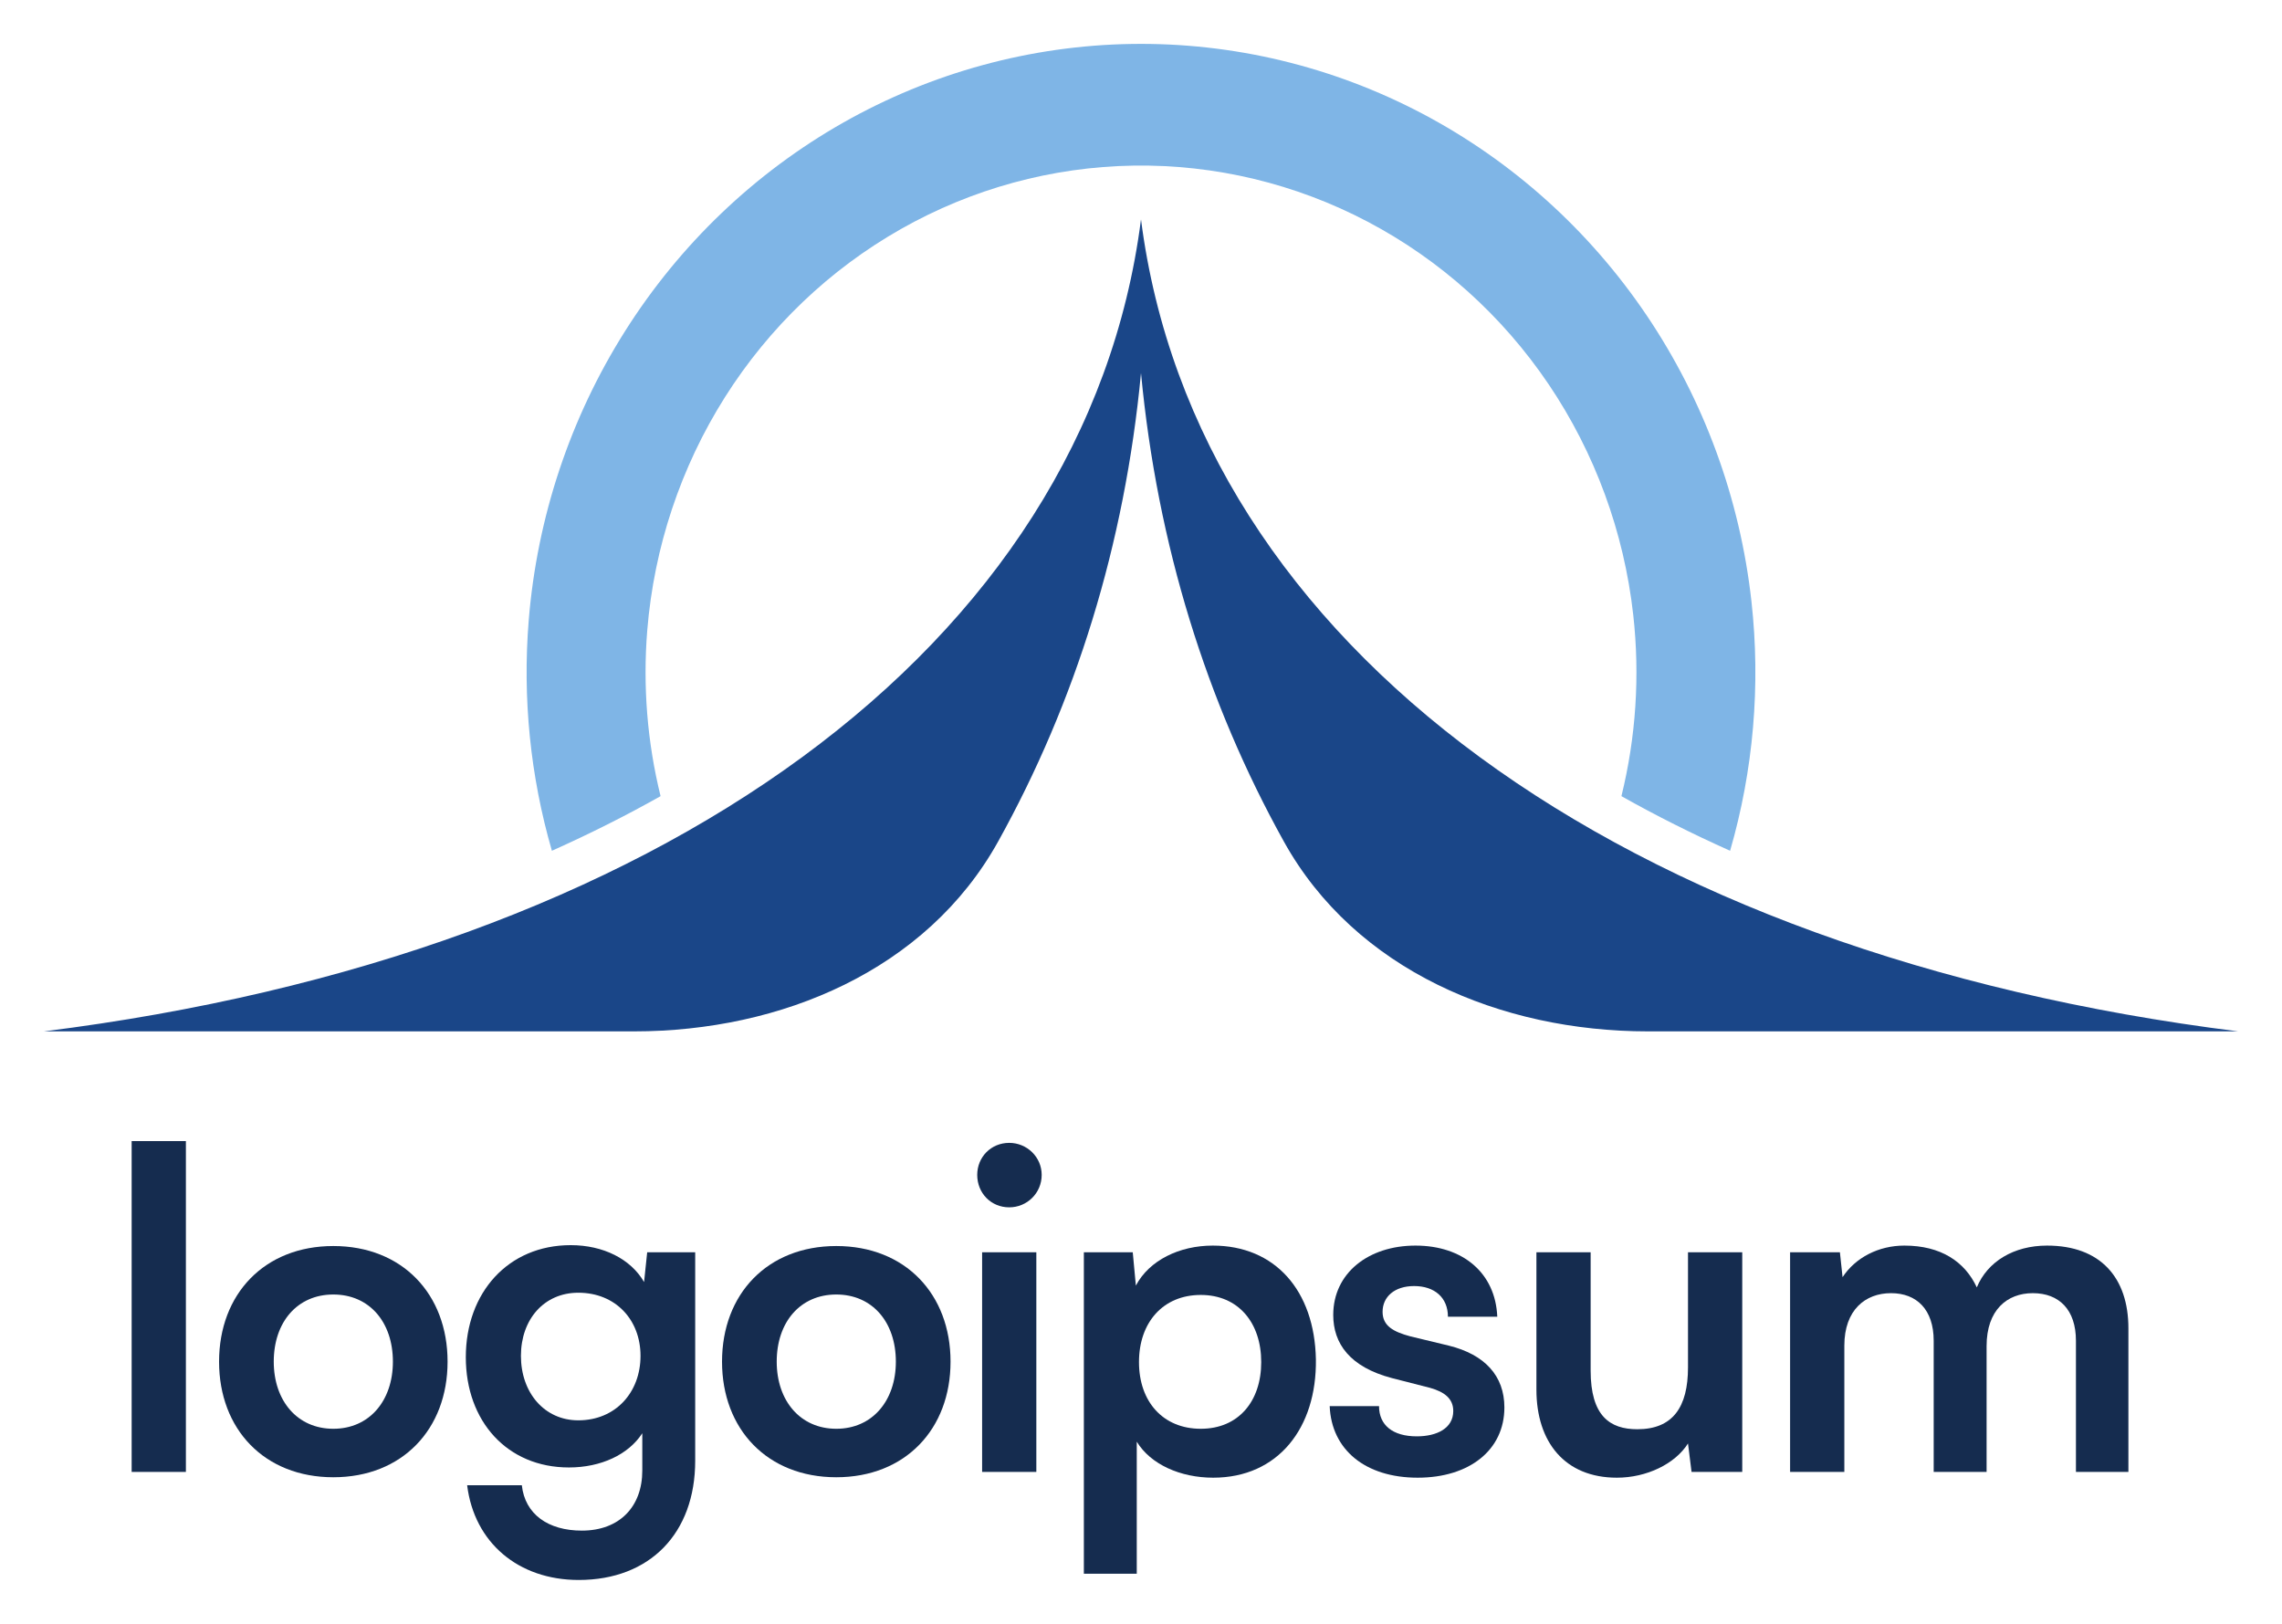
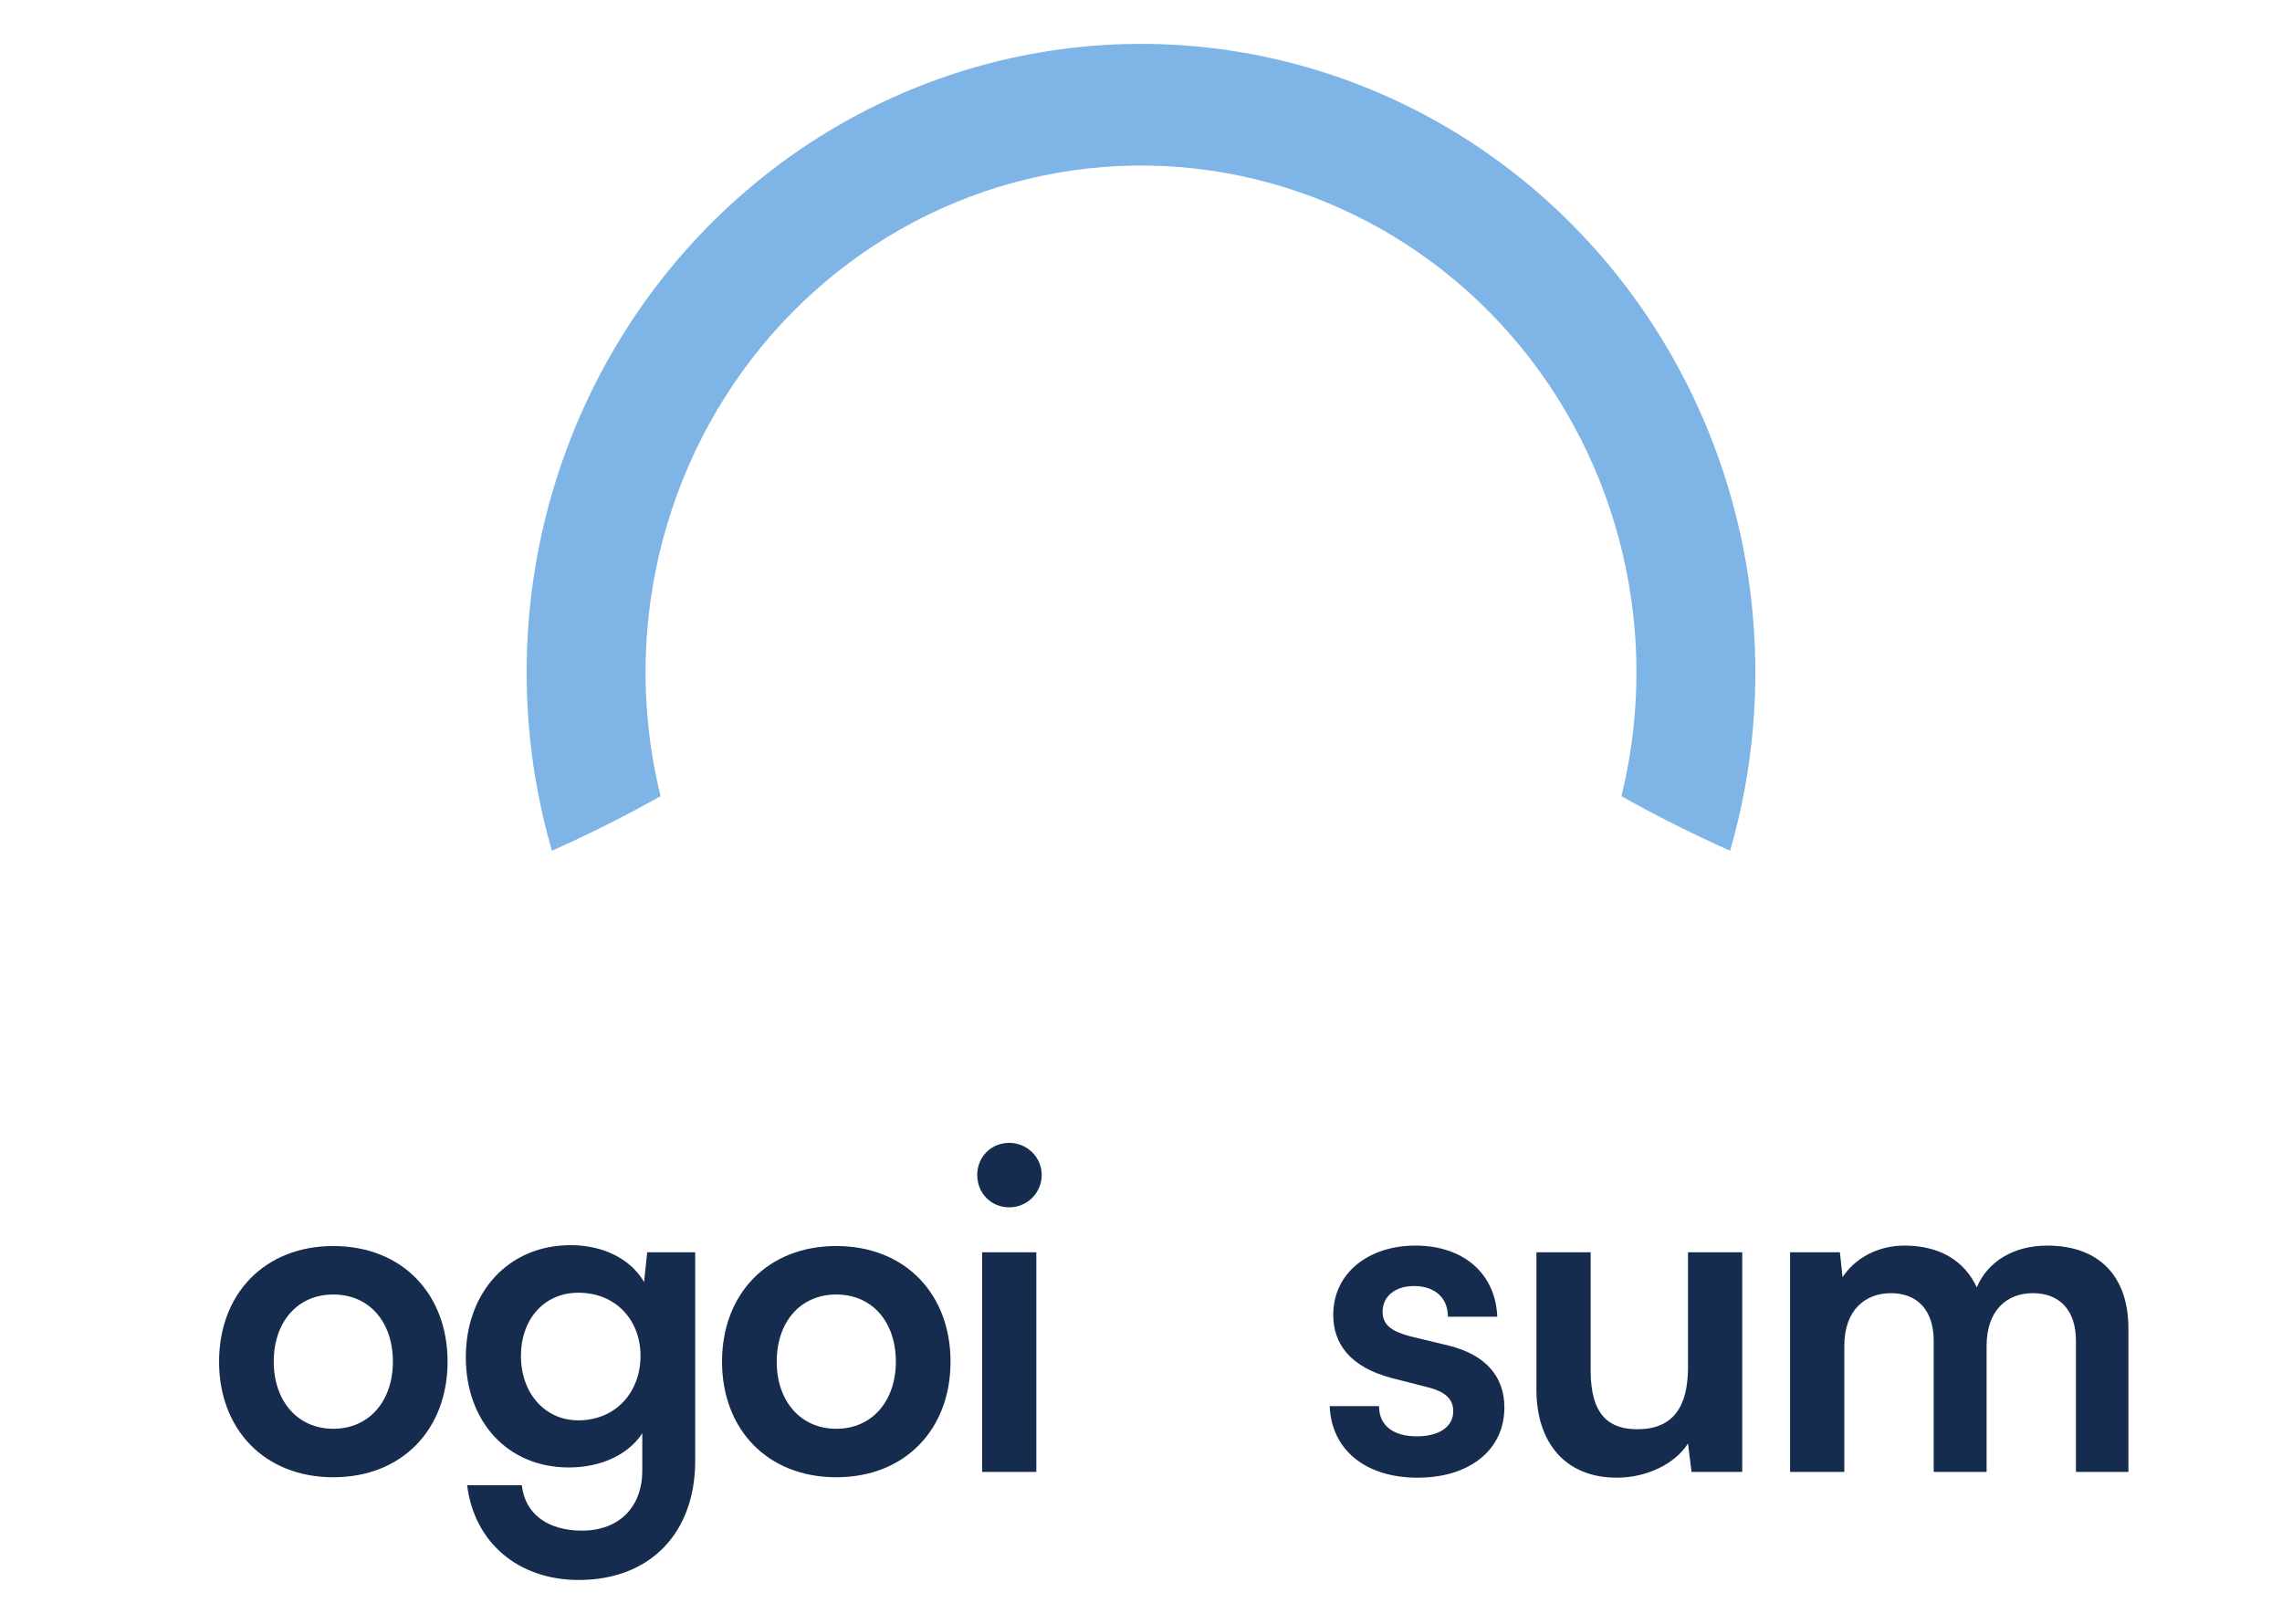
<svg xmlns="http://www.w3.org/2000/svg" id="logo-31" width="104" height="74" viewBox="0 0 104 74" fill="none">
-   <path d="M8.472 67.076V52H6V67.076H8.472Z" class="cneutral" fill="#152C4F" />
+   <path d="M8.472 67.076V52V67.076H8.472Z" class="cneutral" fill="#152C4F" />
  <path d="M9.984 62.051C9.984 65.131 12.051 67.319 15.191 67.319C18.331 67.319 20.398 65.131 20.398 62.051C20.398 58.971 18.331 56.782 15.191 56.782C12.051 56.782 9.984 58.971 9.984 62.051ZM12.476 62.051C12.476 60.247 13.55 58.991 15.191 58.991C16.832 58.991 17.906 60.247 17.906 62.051C17.906 63.834 16.832 65.11 15.191 65.11C13.55 65.11 12.476 63.834 12.476 62.051Z" class="cneutral" fill="#152C4F" />
  <path d="M21.229 61.848C21.229 64.766 23.113 66.873 25.929 66.873C27.388 66.873 28.644 66.286 29.272 65.313V67.015C29.272 68.656 28.239 69.751 26.517 69.751C24.977 69.751 23.924 69.001 23.782 67.684H21.29C21.614 70.298 23.62 72 26.375 72C29.617 72 31.683 69.872 31.683 66.569V57.066H29.495L29.353 58.423C28.745 57.37 27.489 56.742 26.01 56.742C23.154 56.742 21.229 58.91 21.229 61.848ZM23.741 61.787C23.741 60.126 24.795 58.91 26.355 58.91C28.057 58.91 29.191 60.146 29.191 61.787C29.191 63.449 28.057 64.725 26.355 64.725C24.815 64.725 23.741 63.469 23.741 61.787Z" class="cneutral" fill="#152C4F" />
  <path d="M32.906 62.051C32.906 65.131 34.973 67.319 38.113 67.319C41.253 67.319 43.32 65.131 43.32 62.051C43.32 58.971 41.253 56.782 38.113 56.782C34.973 56.782 32.906 58.971 32.906 62.051ZM35.398 62.051C35.398 60.247 36.472 58.991 38.113 58.991C39.754 58.991 40.828 60.247 40.828 62.051C40.828 63.834 39.754 65.11 38.113 65.11C36.472 65.11 35.398 63.834 35.398 62.051Z" class="cneutral" fill="#152C4F" />
  <path d="M45.995 55.019C46.805 55.019 47.474 54.371 47.474 53.54C47.474 52.73 46.805 52.081 45.995 52.081C45.164 52.081 44.536 52.73 44.536 53.54C44.536 54.371 45.164 55.019 45.995 55.019ZM44.759 67.076H47.23V57.066H44.759V67.076Z" class="cneutral" fill="#152C4F" />
-   <path d="M49.396 71.716H51.807V65.698C52.435 66.731 53.792 67.339 55.291 67.339C58.249 67.339 60.012 65.07 59.971 61.949C59.911 58.809 58.108 56.762 55.271 56.762C53.752 56.762 52.374 57.431 51.766 58.586L51.624 57.066H49.396V71.716ZM51.908 62.071C51.908 60.267 53.002 59.011 54.724 59.011C56.446 59.011 57.479 60.288 57.479 62.071C57.479 63.854 56.446 65.11 54.724 65.11C53.002 65.11 51.908 63.874 51.908 62.071Z" class="cneutral" fill="#152C4F" />
  <path d="M60.599 64.077C60.68 66.063 62.22 67.339 64.61 67.339C66.96 67.339 68.561 66.083 68.561 64.138C68.561 62.699 67.669 61.726 66.028 61.321L64.266 60.896C63.516 60.693 63.01 60.43 63.01 59.781C63.01 59.092 63.557 58.606 64.448 58.606C65.38 58.606 65.988 59.133 65.988 60.004H68.237C68.156 58.018 66.677 56.762 64.509 56.762C62.361 56.762 60.761 58.018 60.761 59.923C60.761 61.22 61.511 62.294 63.435 62.8L65.178 63.246C65.826 63.429 66.231 63.733 66.231 64.3C66.231 65.09 65.481 65.455 64.57 65.455C63.476 65.455 62.848 64.948 62.848 64.077H60.599Z" class="cneutral" fill="#152C4F" />
  <path d="M73.688 67.339C75.045 67.339 76.342 66.711 76.929 65.779L77.091 67.076H79.401V57.066H76.929V62.314C76.929 64.118 76.24 65.131 74.62 65.131C73.364 65.131 72.492 64.523 72.492 62.456V57.066H70.021V63.327C70.021 65.718 71.317 67.339 73.688 67.339Z" class="cneutral" fill="#152C4F" />
  <path d="M84.054 67.076V61.321C84.054 59.7 85.006 58.93 86.181 58.93C87.356 58.93 88.126 59.68 88.126 61.098V67.076H90.537V61.341C90.537 59.7 91.469 58.93 92.644 58.93C93.84 58.93 94.609 59.68 94.609 61.098V67.076H97V60.531C97 58.221 95.724 56.762 93.293 56.762C91.773 56.762 90.578 57.491 90.091 58.667C89.544 57.491 88.451 56.762 86.789 56.762C85.614 56.762 84.561 57.309 83.973 58.201L83.852 57.066H81.582V67.076H84.054Z" class="cneutral" fill="#152C4F" />
-   <path d="M45.487 38.352C42.231 44.212 35.601 47 28.897 47H2C30 43.5 49.5 29.5 52 10C54.5 29.5 74 43.5 102 47H75.103C68.399 47 61.769 44.212 58.513 38.352C54.989 32.01 52.743 24.833 52 17C51.257 24.833 49.011 32.01 45.487 38.352Z" class="ccustom" fill="#1A4688" />
  <path d="M30.105 36.281C28.534 37.166 26.882 37.996 25.152 38.77C24.169 35.375 23.808 31.814 24.096 28.266C24.478 23.573 25.985 19.048 28.485 15.092C30.984 11.137 34.399 7.873 38.426 5.59C42.454 3.307 46.97 2.075 51.574 2.003C56.178 1.932 60.728 3.022 64.822 5.179C68.915 7.336 72.425 10.492 75.042 14.367C77.658 18.243 79.299 22.719 79.82 27.398C80.246 31.226 79.912 35.093 78.848 38.77C77.118 37.996 75.466 37.166 73.895 36.281C74.557 33.593 74.743 30.796 74.434 28.026C74.014 24.252 72.69 20.643 70.581 17.517C68.471 14.392 65.64 11.847 62.339 10.108C59.038 8.369 55.369 7.489 51.656 7.547C47.944 7.605 44.302 8.598 41.054 10.44C37.807 12.281 35.053 14.912 33.037 18.102C31.022 21.292 29.806 24.941 29.498 28.725C29.292 31.269 29.499 33.822 30.105 36.281Z" class="ccompli1" fill="#7FB5E6" />
</svg>